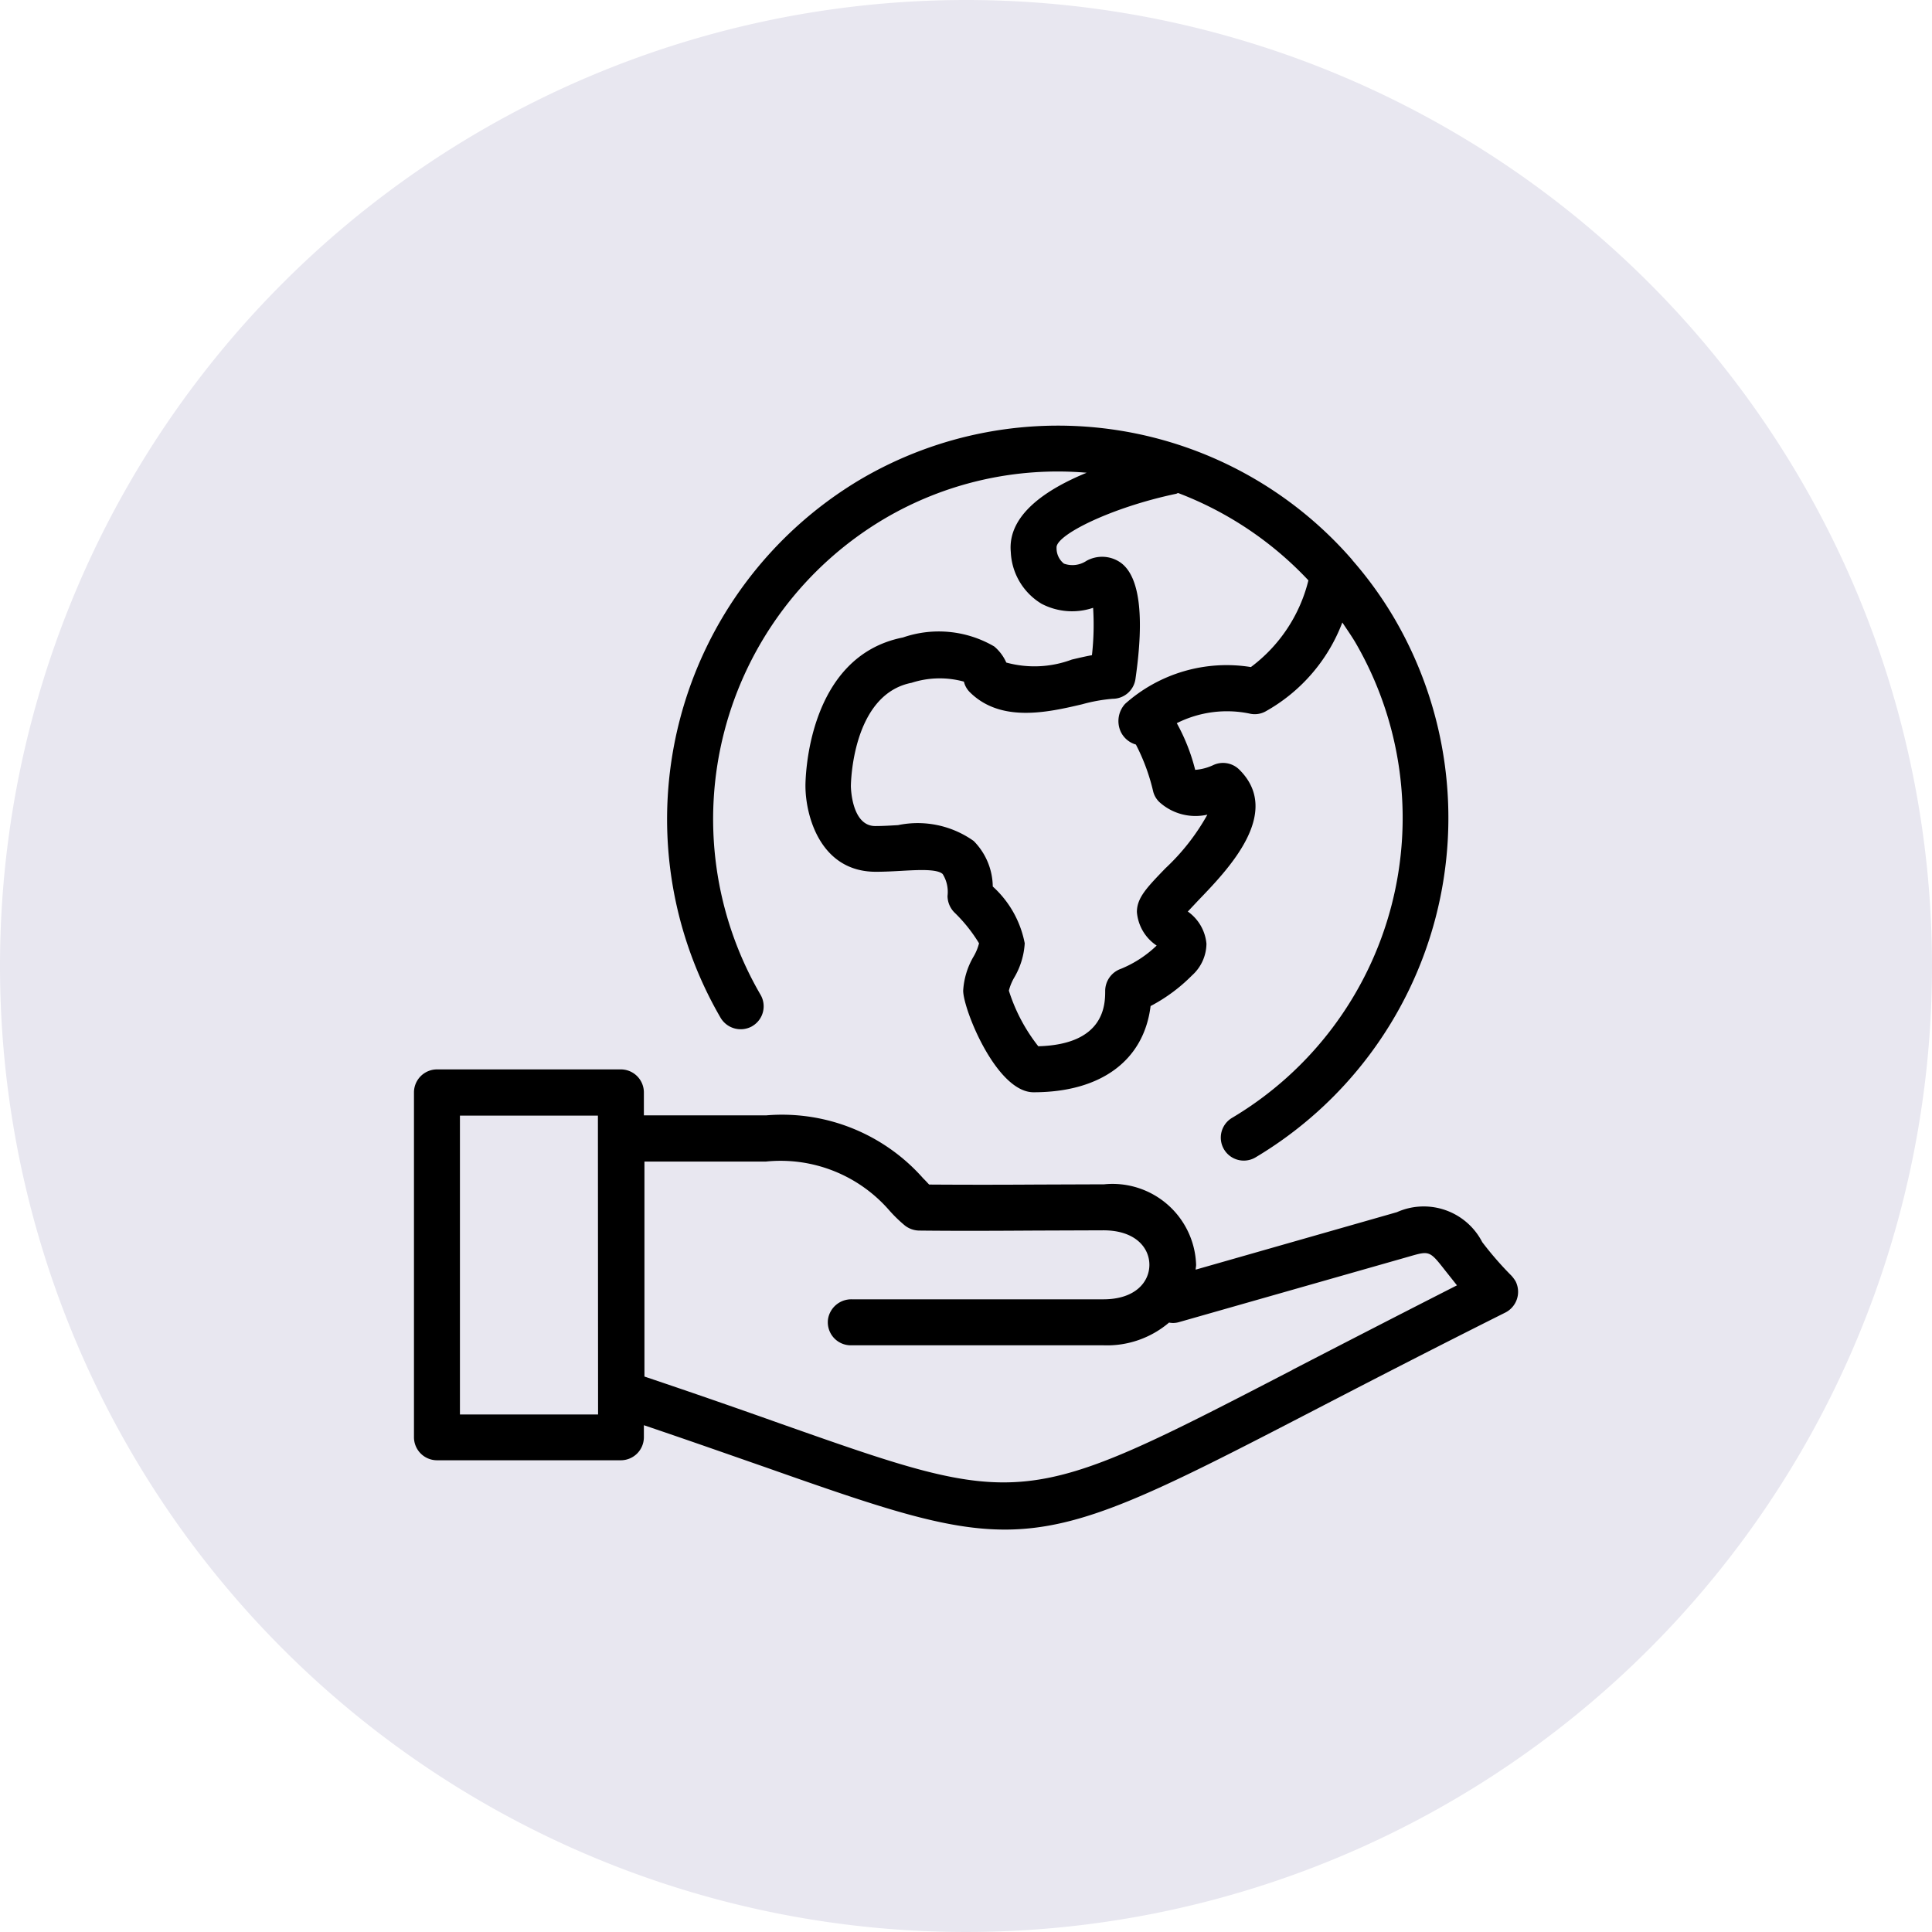
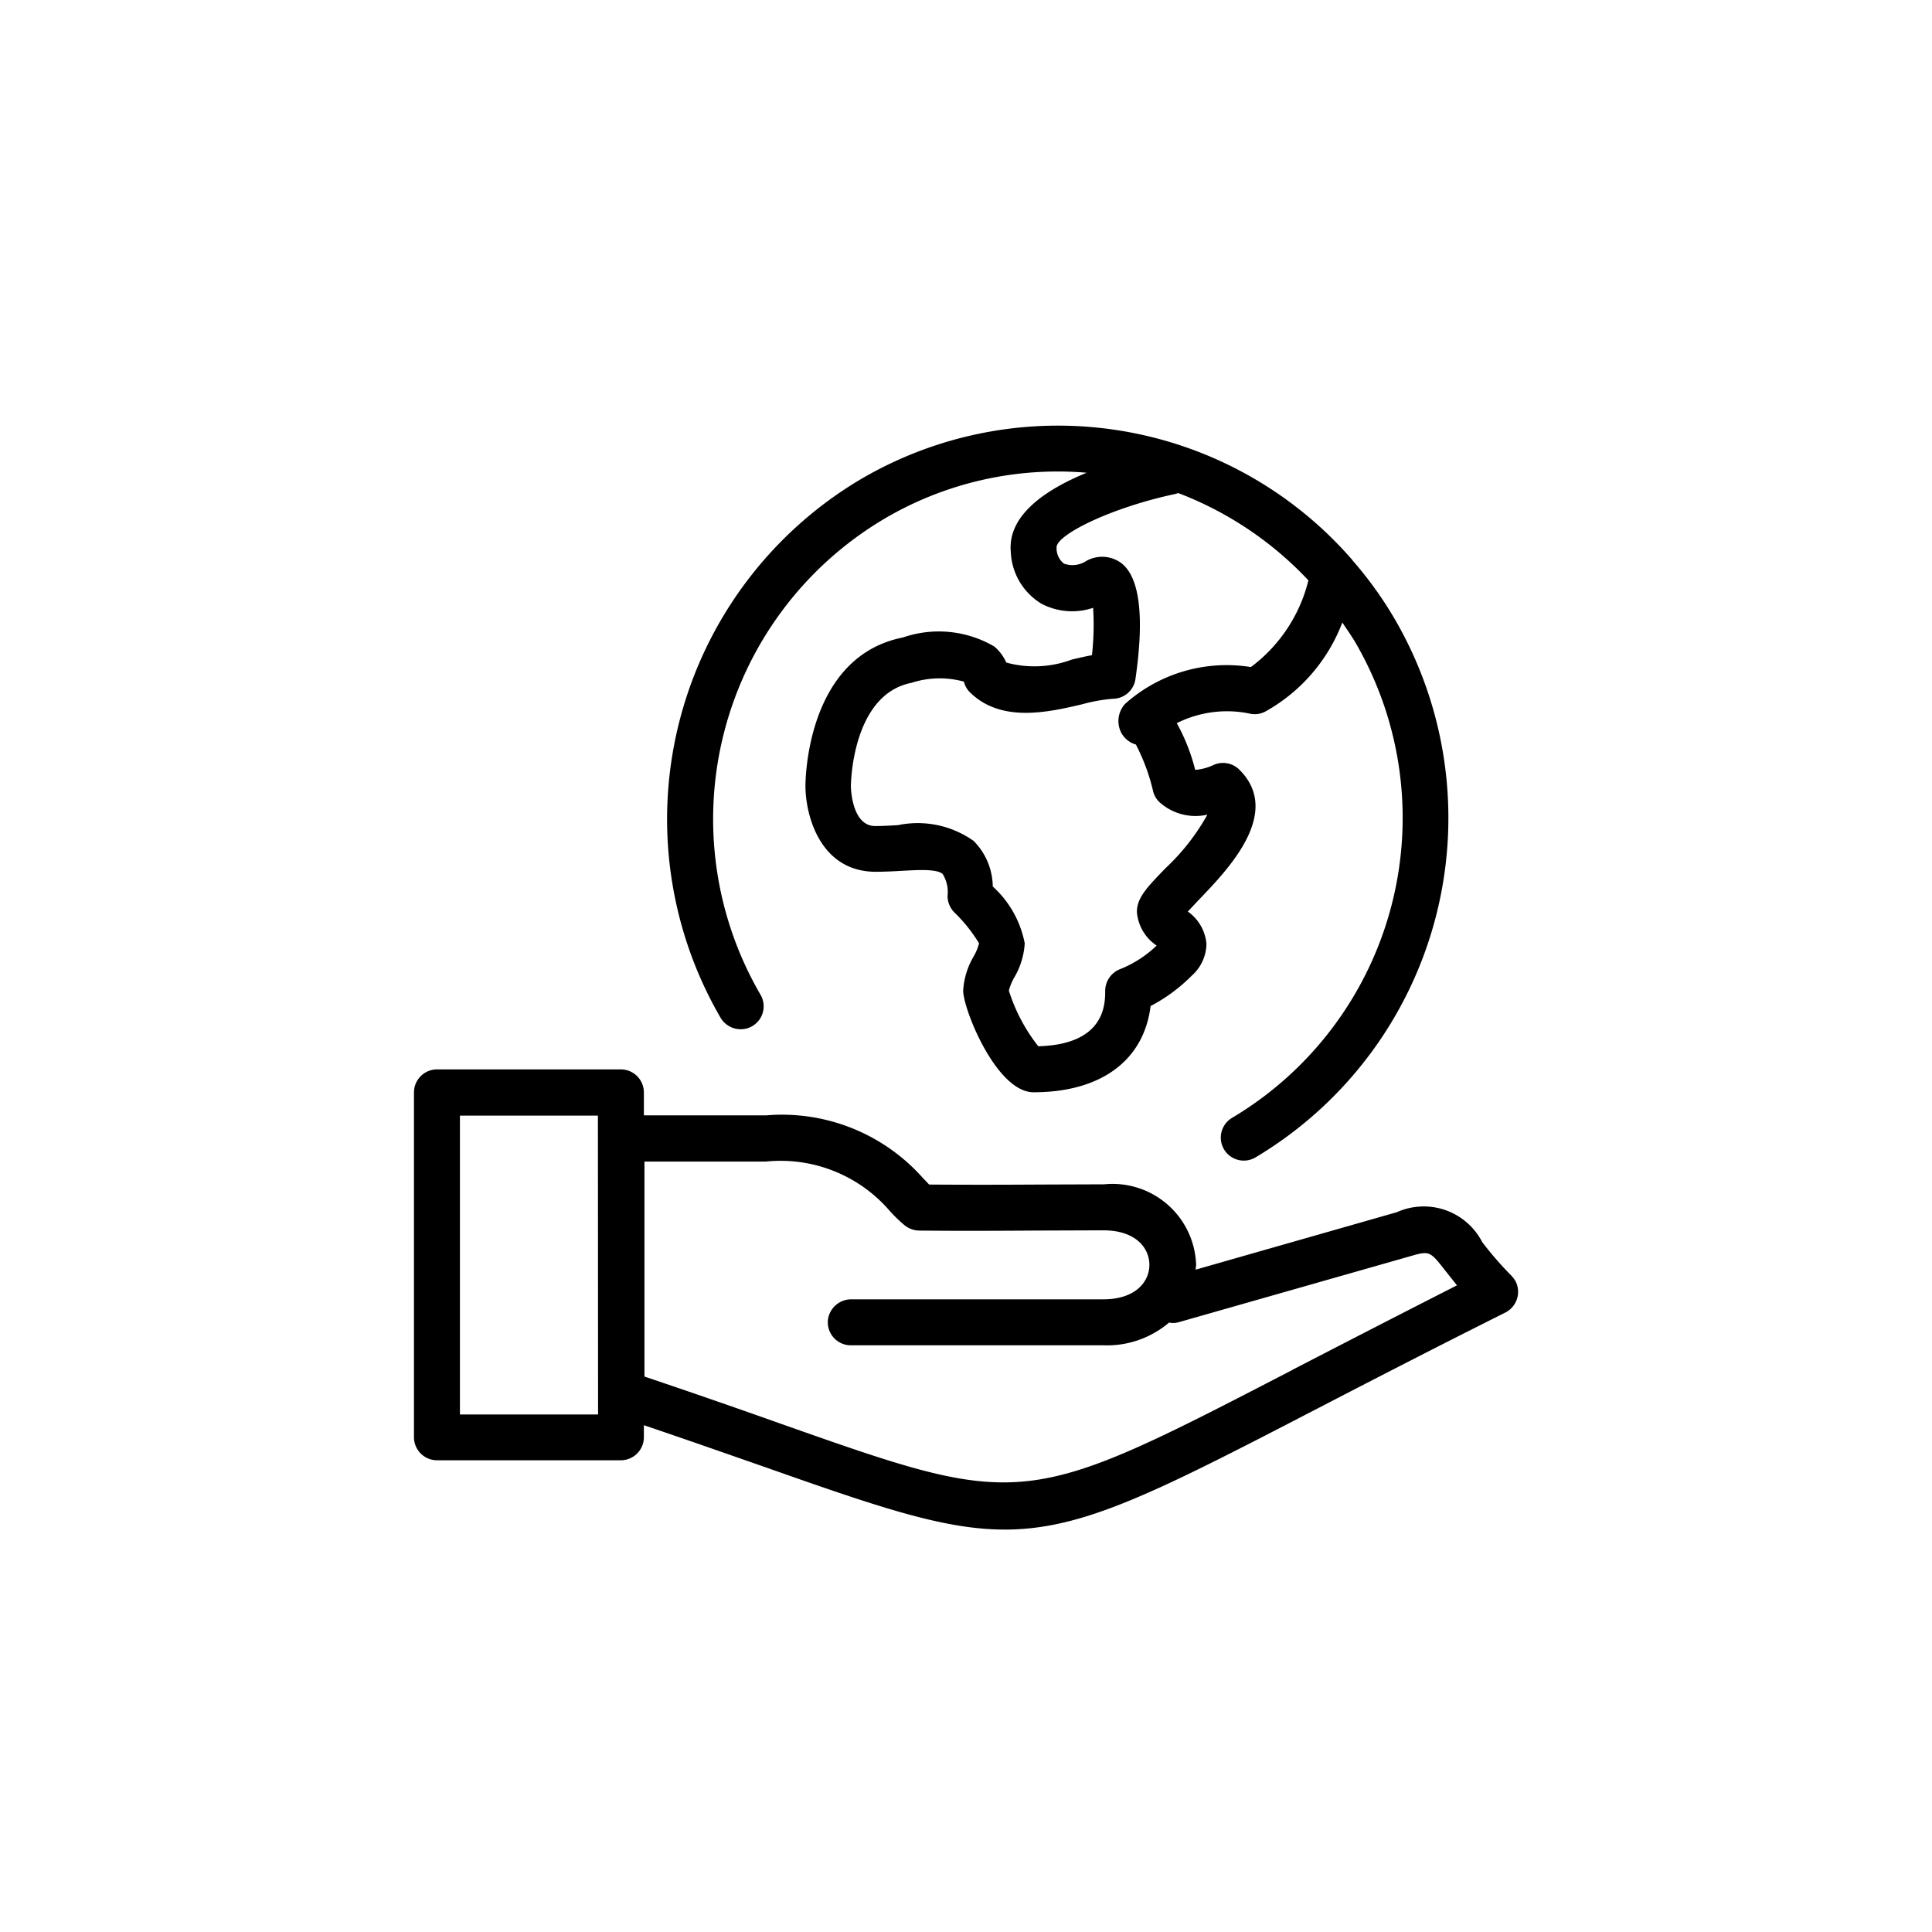
<svg xmlns="http://www.w3.org/2000/svg" width="48" height="48" viewBox="0 0 48 48">
  <defs>
    <style> .cls-1 { fill: none; } .cls-2 { fill: #e8e7f0; } .cls-3 { clip-path: url(#clip-path); } </style>
    <clipPath id="clip-path">
      <rect id="Rectangle_389" data-name="Rectangle 389" class="cls-1" width="27.432" height="27.427" />
    </clipPath>
  </defs>
  <g id="Groupe_304" data-name="Groupe 304" transform="translate(-1195 -330)">
-     <path id="Tracé_211" data-name="Tracé 211" class="cls-2" d="M24,0A24,24,0,1,1,0,24,24,24,0,0,1,24,0Z" transform="translate(1195 330)" />
    <g id="Groupe_218" data-name="Groupe 218" transform="translate(1205.285 340.573)">
      <g id="Groupe_217" data-name="Groupe 217" class="cls-3">
        <path id="Tracé_106" data-name="Tracé 106" d="M27.374,387.62a.814.814,0,0,0-.109-.149,8.334,8.334,0,0,1-.725-.834,1.634,1.634,0,0,0-2.119-.743l-5,1.428c0-.04.011-.08.011-.12a2.078,2.078,0,0,0-2.285-2l-1.674.006c-.92.006-1.771.006-2.673,0-.046-.046-.091-.1-.143-.148a4.679,4.679,0,0,0-3.907-1.571H5.712v-.571a.573.573,0,0,0-.571-.571H.571a.573.573,0,0,0-.571.571v8.569a.573.573,0,0,0,.571.571h4.57a.573.573,0,0,0,.571-.571v-.3c1.148.388,2.154.743,3.022,1.045,2.822.994,4.433,1.548,5.947,1.548,1.931,0,3.713-.908,7.672-2.959,1.28-.663,2.868-1.485,4.764-2.434a.578.578,0,0,0,.257-.766m-22.8,3.3H1.142v-7.426H4.57Zm17.252-1.108c-6.684,3.462-6.684,3.462-12.7,1.342-.965-.343-2.091-.737-3.4-1.177v-5.341H8.74a3.578,3.578,0,0,1,3.068,1.211,3.451,3.451,0,0,0,.388.377.59.59,0,0,0,.348.126c.988.011,1.9.006,2.9,0l1.685-.006c.788,0,1.142.428,1.142.857s-.354.857-1.142.857H10.871a.585.585,0,0,0-.583.486.572.572,0,0,0,.566.657h6.284a2.377,2.377,0,0,0,1.622-.565.513.513,0,0,0,.246-.011l5.713-1.628c.514-.149.514-.149.908.354.08.1.177.223.286.36-1.594.811-2.965,1.519-4.09,2.1" transform="translate(0 -366.351)" />
        <path id="Tracé_107" data-name="Tracé 107" d="M152.434,14.922a.57.57,0,0,0,.206-.783A8.672,8.672,0,0,1,155.7,2.326a8.48,8.48,0,0,1,5.044-1.154c-1.017.417-1.971,1.057-1.885,1.971a1.579,1.579,0,0,0,.765,1.285,1.635,1.635,0,0,0,1.28.1,6.736,6.736,0,0,1-.029,1.177c-.16.029-.331.069-.5.109a2.652,2.652,0,0,1-1.628.074,1.1,1.1,0,0,0-.3-.4,2.729,2.729,0,0,0-2.268-.223c-2.4.474-2.422,3.559-2.422,3.685,0,.737.366,2.136,1.748,2.136.211,0,.423-.011.634-.023.417-.023.891-.051,1.028.08a.837.837,0,0,1,.12.543.59.59,0,0,0,.166.406,3.823,3.823,0,0,1,.617.771,1.273,1.273,0,0,1-.137.331,1.891,1.891,0,0,0-.257.845c0,.463.828,2.525,1.748,2.525,1.679,0,2.742-.794,2.908-2.142a4.17,4.17,0,0,0,1.028-.76,1.072,1.072,0,0,0,.36-.788,1.1,1.1,0,0,0-.463-.8l.263-.28c.731-.76,2.1-2.171,1.017-3.245a.574.574,0,0,0-.657-.109,1.283,1.283,0,0,1-.44.114,4.8,4.8,0,0,0-.457-1.16,2.777,2.777,0,0,1,1.8-.24.559.559,0,0,0,.394-.046,4.261,4.261,0,0,0,1.919-2.216c.109.166.223.326.326.5A8.672,8.672,0,0,1,164.356,17.2a.571.571,0,0,0,.583.982A9.82,9.82,0,0,0,168.4,4.811a9.488,9.488,0,0,0-1.051-1.462l-.006-.011a9.681,9.681,0,0,0-12.23-1.994,9.82,9.82,0,0,0-3.462,13.373.58.58,0,0,0,.783.206M163.014,1.675a8.664,8.664,0,0,1,3.239,2.171A3.829,3.829,0,0,1,164.824,6a3.79,3.79,0,0,0-3.125.914.635.635,0,0,0-.109.691.6.6,0,0,0,.377.32,4.97,4.97,0,0,1,.428,1.16.554.554,0,0,0,.154.268,1.335,1.335,0,0,0,1.194.314A5.436,5.436,0,0,1,162.7,11c-.457.474-.708.731-.708,1.085a1.107,1.107,0,0,0,.474.823l.017.011a2.821,2.821,0,0,1-.885.577.584.584,0,0,0-.394.543c0,.331,0,1.337-1.662,1.382a4.332,4.332,0,0,1-.731-1.382,1.272,1.272,0,0,1,.137-.331,1.891,1.891,0,0,0,.257-.845,2.549,2.549,0,0,0-.794-1.411,1.633,1.633,0,0,0-.474-1.131,2.4,2.4,0,0,0-1.879-.394c-.189.011-.377.023-.566.023-.588,0-.606-.954-.606-.994,0-.023.017-2.274,1.508-2.565a2.268,2.268,0,0,1,1.3-.029.547.547,0,0,0,.148.263c.771.765,1.937.5,2.788.3a4.078,4.078,0,0,1,.76-.137.572.572,0,0,0,.566-.491c.229-1.582.1-2.553-.366-2.89a.8.8,0,0,0-.851-.046.626.626,0,0,1-.56.069.488.488,0,0,1-.183-.394c-.029-.314,1.365-1.005,2.976-1.342.017-.006.029-.017.046-.017" transform="translate(-144.031 0)" />
      </g>
    </g>
  </g>
</svg>